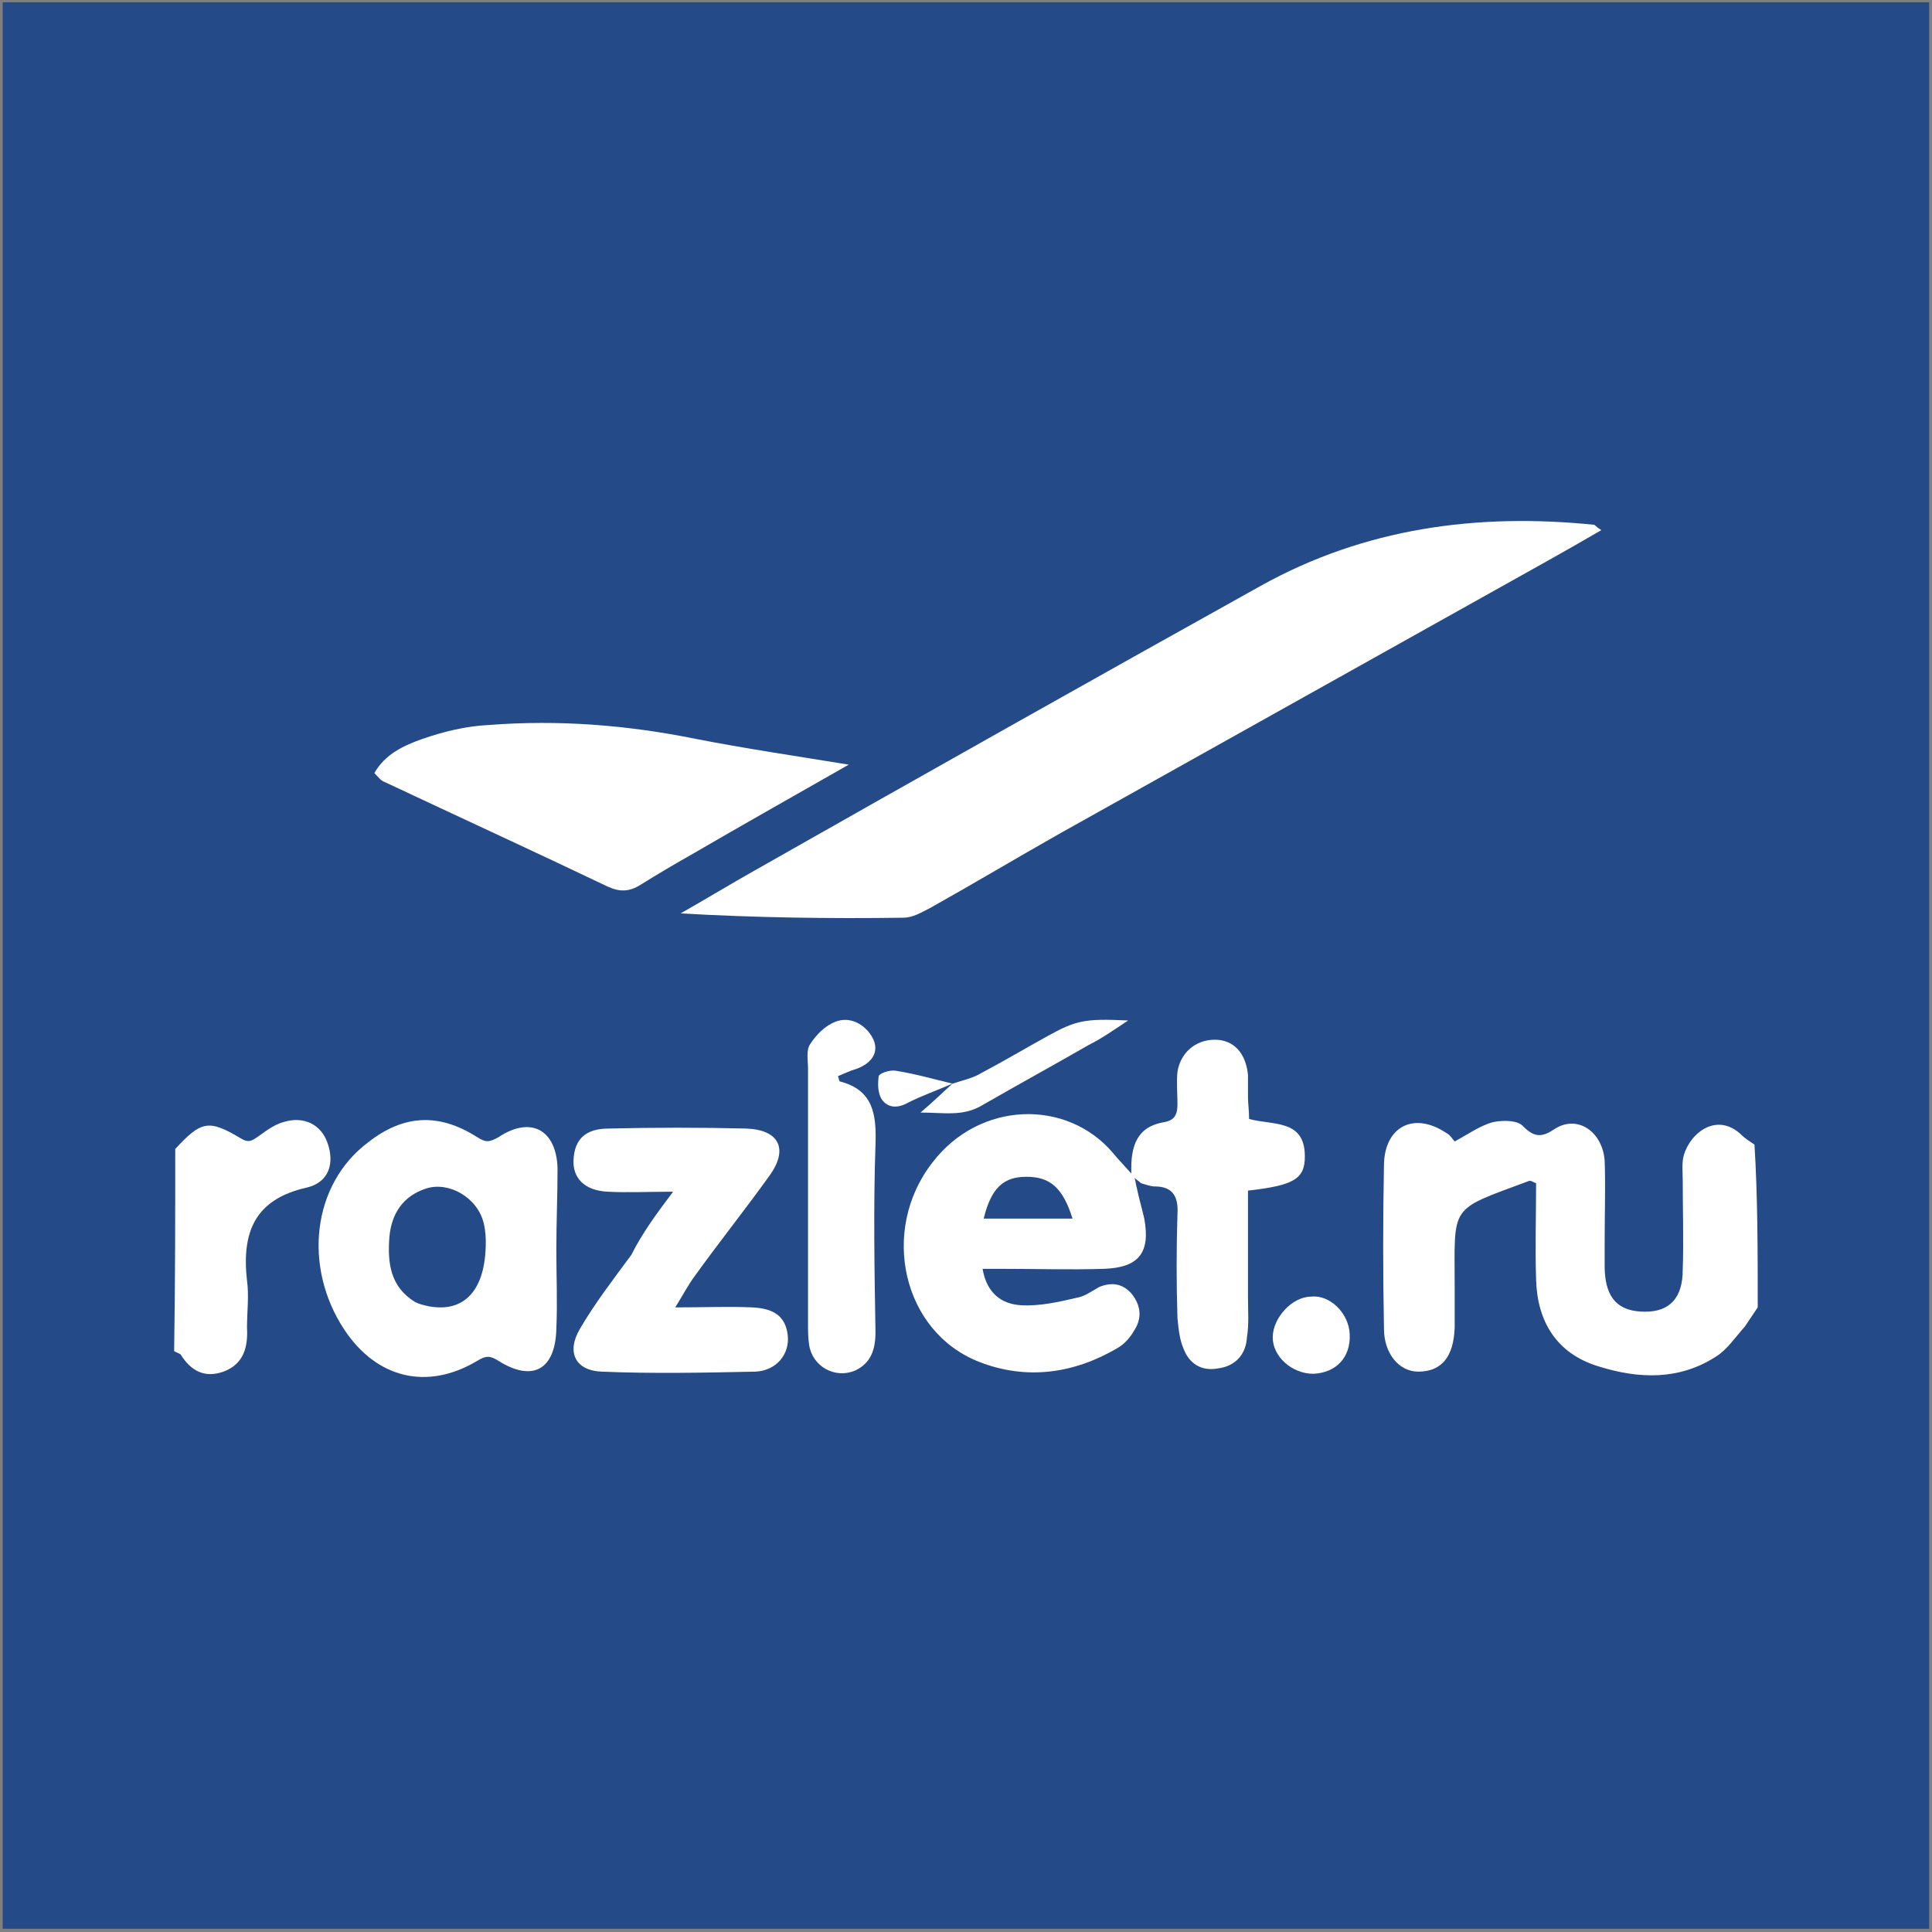
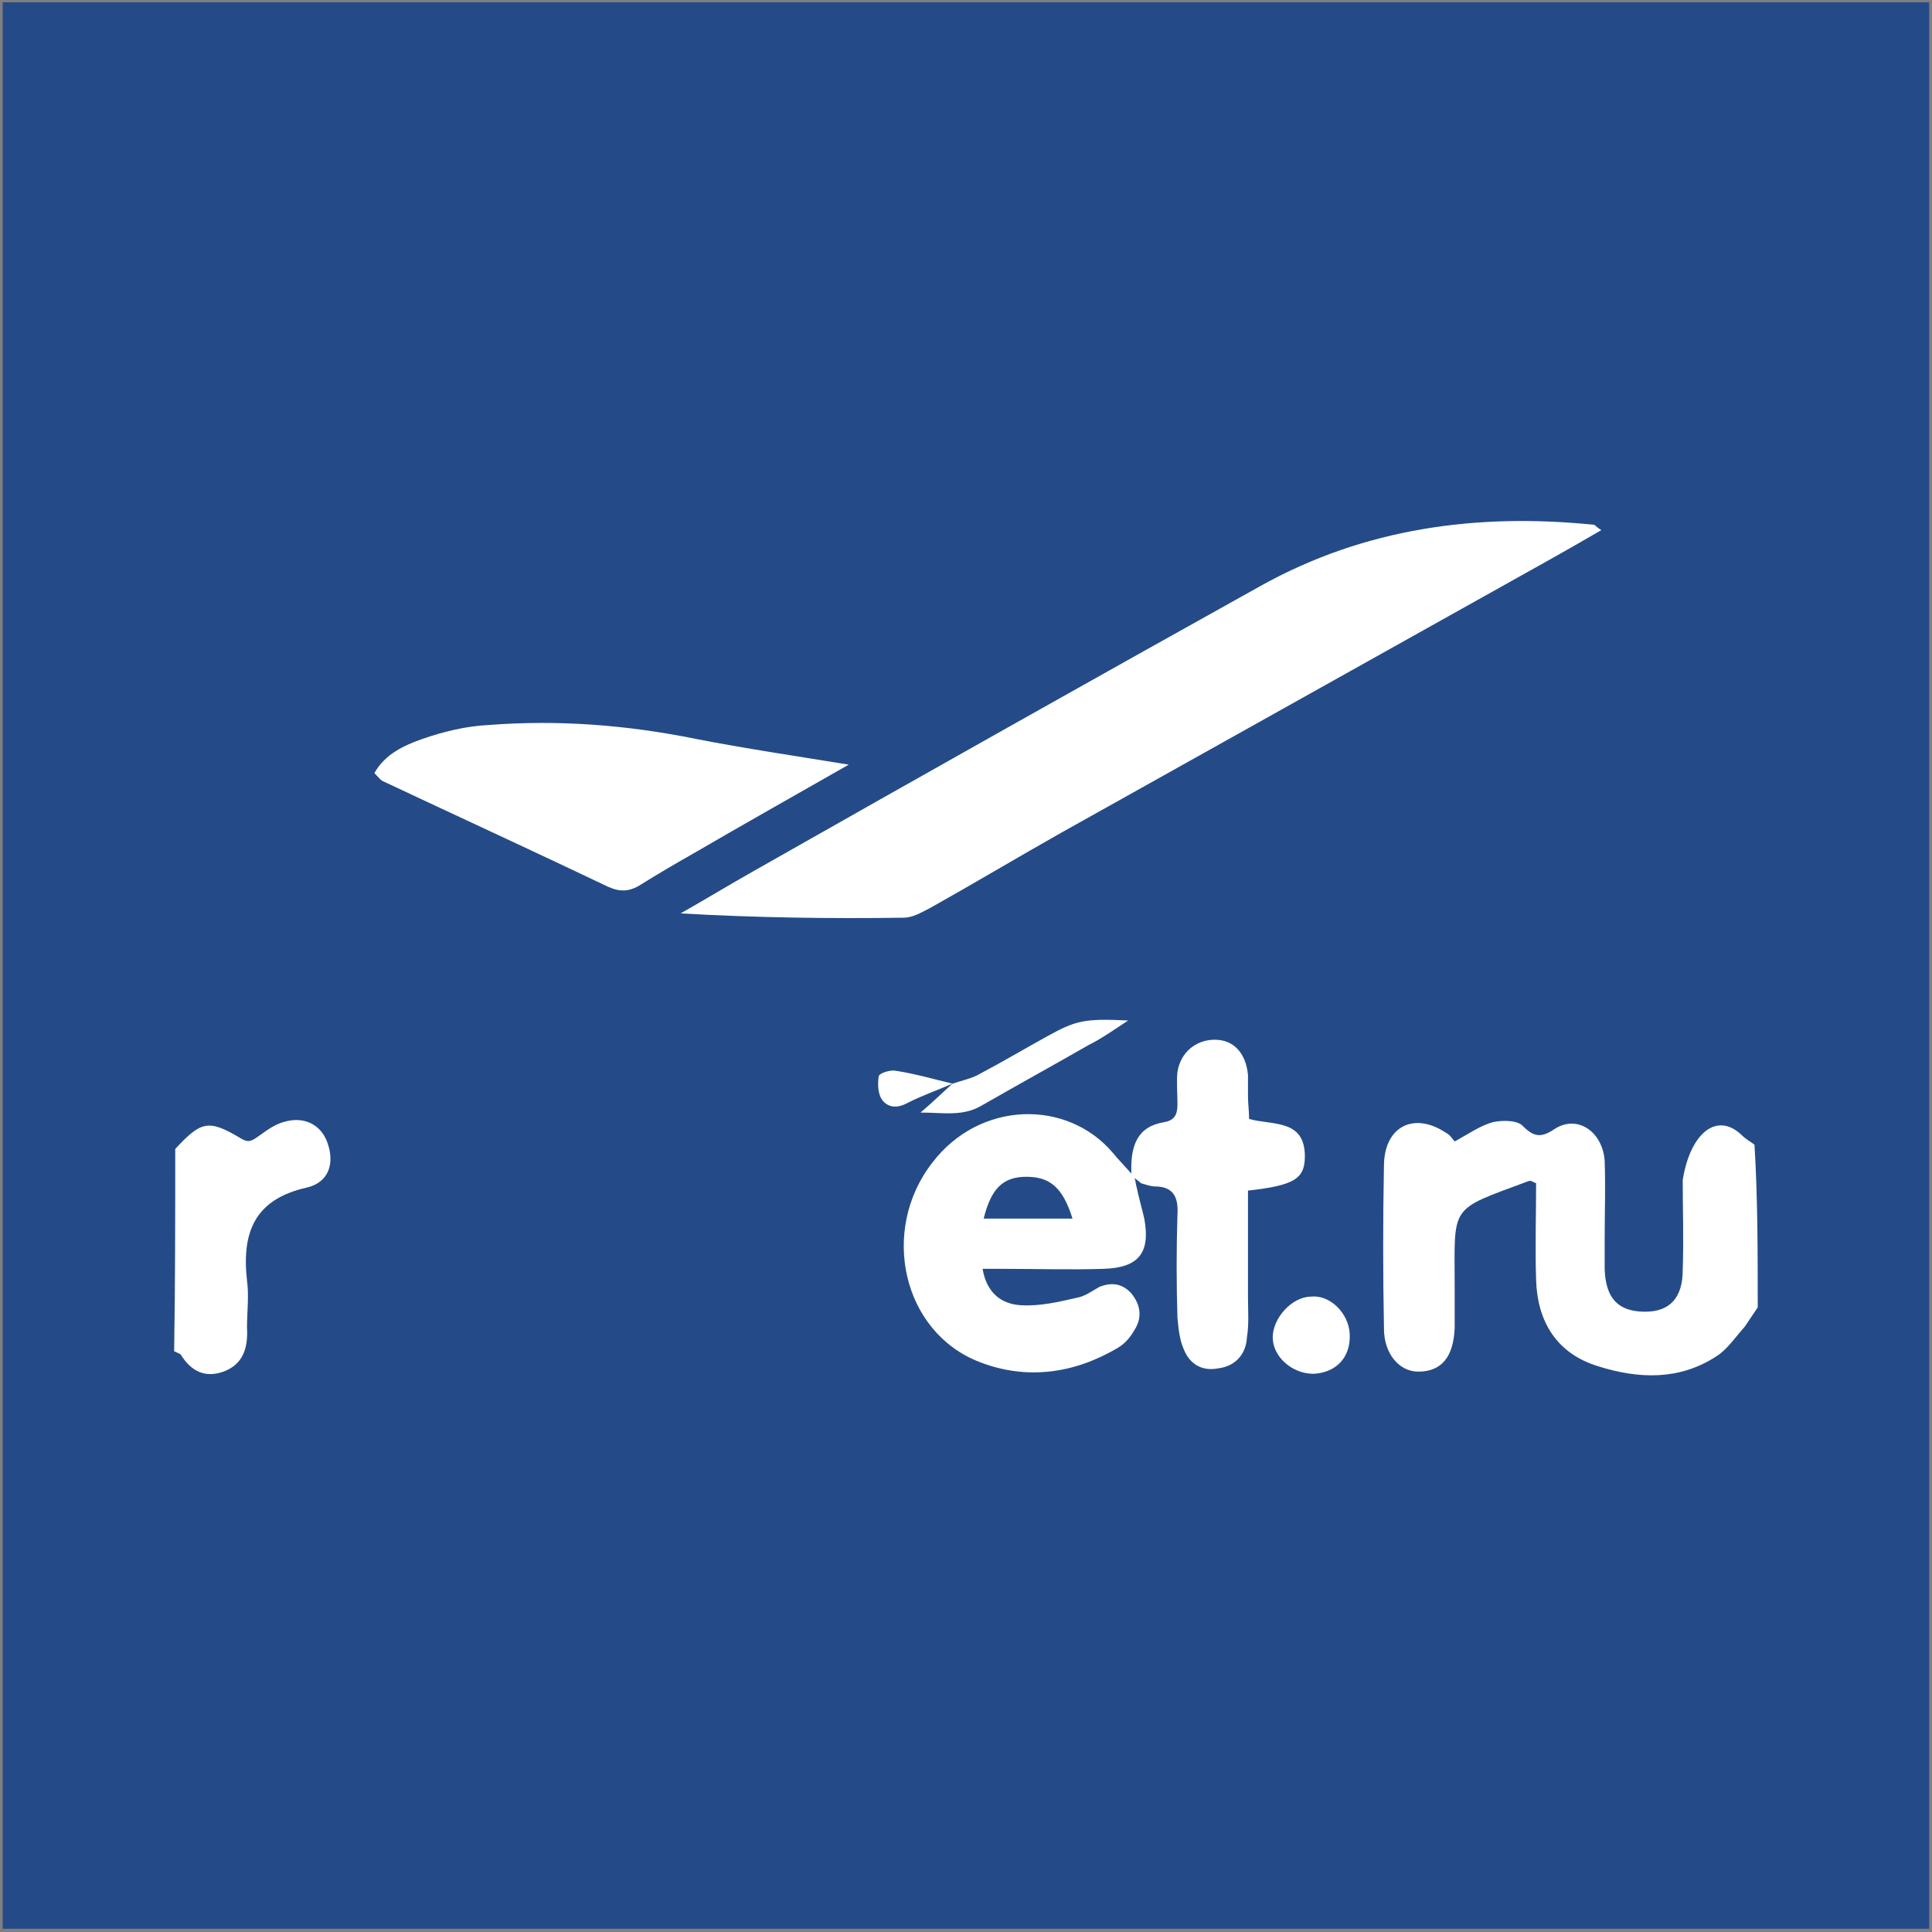
<svg xmlns="http://www.w3.org/2000/svg" width="56.16pt" height="56.16pt" viewBox="0 0 56.16 56.16" version="1.1">
  <rect x="0" y="0" width="56.16" height="56.16" fill="#808080" stroke="none" />
  <g id="surface1">
    <path style=" stroke:none;fill-rule:evenodd;fill:rgb(14.27%,29.564%,53.418%);fill-opacity:1;" d="M 56.078 0.066 L 0.078 0.066 L 0.078 56.066 L 56.078 56.066 L 56.078 0.066 " />
-     <path style=" stroke:none;fill-rule:nonzero;fill:rgb(100%,100%,100%);fill-opacity:1;" d="M 51.094 38.004 C 50.969 38.191 50.844 38.379 50.719 38.562 C 50.441 38.875 50.191 39.246 49.879 39.434 C 48.82 40.121 47.641 40.09 46.457 39.715 C 45.242 39.344 44.684 38.406 44.652 37.195 C 44.621 36.262 44.652 35.328 44.652 34.395 C 44.559 34.363 44.496 34.301 44.434 34.332 C 42.098 35.203 42.285 34.984 42.285 37.441 C 42.285 37.816 42.285 38.223 42.285 38.594 C 42.254 39.434 41.91 39.871 41.227 39.871 C 40.668 39.871 40.23 39.344 40.23 38.625 C 40.199 37.039 40.199 35.422 40.23 33.832 C 40.262 32.742 41.102 32.309 42.035 32.93 C 42.16 32.992 42.223 33.117 42.285 33.18 C 42.691 32.961 43.031 32.715 43.406 32.617 C 43.688 32.559 44.121 32.559 44.277 32.742 C 44.621 33.086 44.84 33.055 45.211 32.805 C 45.863 32.402 46.582 32.898 46.645 33.738 C 46.672 34.52 46.645 35.266 46.645 36.043 C 46.645 36.324 46.645 36.602 46.645 36.883 C 46.672 37.754 47.047 38.129 47.824 38.129 C 48.539 38.129 48.914 37.723 48.914 36.914 C 48.945 36.043 48.914 35.172 48.914 34.301 C 48.914 34.051 48.883 33.801 48.945 33.582 C 49.133 32.93 49.91 32.309 50.625 32.992 C 50.75 33.117 50.875 33.18 51 33.273 C 51.094 34.797 51.094 36.387 51.094 38.004 " />
+     <path style=" stroke:none;fill-rule:nonzero;fill:rgb(100%,100%,100%);fill-opacity:1;" d="M 51.094 38.004 C 50.969 38.191 50.844 38.379 50.719 38.562 C 50.441 38.875 50.191 39.246 49.879 39.434 C 48.82 40.121 47.641 40.09 46.457 39.715 C 45.242 39.344 44.684 38.406 44.652 37.195 C 44.621 36.262 44.652 35.328 44.652 34.395 C 44.559 34.363 44.496 34.301 44.434 34.332 C 42.098 35.203 42.285 34.984 42.285 37.441 C 42.285 37.816 42.285 38.223 42.285 38.594 C 42.254 39.434 41.91 39.871 41.227 39.871 C 40.668 39.871 40.23 39.344 40.23 38.625 C 40.199 37.039 40.199 35.422 40.23 33.832 C 40.262 32.742 41.102 32.309 42.035 32.93 C 42.16 32.992 42.223 33.117 42.285 33.18 C 42.691 32.961 43.031 32.715 43.406 32.617 C 43.688 32.559 44.121 32.559 44.277 32.742 C 44.621 33.086 44.84 33.055 45.211 32.805 C 45.863 32.402 46.582 32.898 46.645 33.738 C 46.672 34.52 46.645 35.266 46.645 36.043 C 46.645 36.324 46.645 36.602 46.645 36.883 C 46.672 37.754 47.047 38.129 47.824 38.129 C 48.539 38.129 48.914 37.723 48.914 36.914 C 48.945 36.043 48.914 35.172 48.914 34.301 C 49.133 32.93 49.91 32.309 50.625 32.992 C 50.75 33.117 50.875 33.18 51 33.273 C 51.094 34.797 51.094 36.387 51.094 38.004 " />
    <path style=" stroke:none;fill-rule:nonzero;fill:rgb(100%,100%,100%);fill-opacity:1;" d="M 5.094 33.398 C 5.844 32.59 6.059 32.527 6.992 33.086 C 7.242 33.242 7.336 33.148 7.523 33.023 C 7.738 32.867 7.988 32.684 8.238 32.617 C 8.828 32.434 9.328 32.684 9.516 33.211 C 9.73 33.801 9.574 34.363 8.922 34.52 C 7.398 34.859 7.023 35.824 7.18 37.227 C 7.242 37.66 7.18 38.129 7.18 38.594 C 7.211 39.156 7.086 39.652 6.496 39.871 C 5.965 40.059 5.562 39.871 5.25 39.371 C 5.219 39.344 5.125 39.312 5.062 39.277 C 5.094 37.289 5.094 35.328 5.094 33.398 " />
    <path style=" stroke:none;fill-rule:nonzero;fill:rgb(100%,100%,100%);fill-opacity:1;" d="M 46.547 15.41 C 46.02 15.719 45.523 16 45.023 16.281 C 40.293 18.926 35.562 21.57 30.832 24.215 C 29.559 24.934 28.312 25.68 27.035 26.395 C 26.785 26.52 26.539 26.676 26.258 26.676 C 24.109 26.707 21.965 26.676 19.785 26.551 C 20.5 26.145 21.215 25.711 21.934 25.305 C 26.816 22.535 31.734 19.766 36.652 17.027 C 39.672 15.348 42.938 14.91 46.332 15.254 C 46.363 15.254 46.395 15.316 46.547 15.41 " />
    <path style=" stroke:none;fill-rule:nonzero;fill:rgb(100%,100%,100%);fill-opacity:1;" d="M 33.043 34.52 C 33.105 34.828 33.199 35.141 33.262 35.422 C 33.445 36.414 33.105 36.852 32.078 36.883 C 31.113 36.914 30.117 36.883 29.152 36.883 C 28.996 36.883 28.809 36.883 28.562 36.883 C 28.684 37.598 29.121 37.91 29.68 37.941 C 30.211 37.973 30.77 37.848 31.301 37.723 C 31.516 37.691 31.734 37.535 31.953 37.41 C 32.328 37.258 32.637 37.32 32.887 37.598 C 33.168 37.941 33.199 38.316 32.98 38.656 C 32.855 38.875 32.699 39.062 32.48 39.188 C 31.207 39.934 29.836 40.121 28.469 39.59 C 26.227 38.719 25.574 35.762 27.098 33.801 C 28.469 31.996 31.02 31.934 32.359 33.523 C 32.48 33.676 32.637 33.832 32.887 34.113 C 32.855 33.273 33.074 32.742 33.852 32.617 C 34.164 32.559 34.227 32.371 34.227 32.09 C 34.227 31.777 34.195 31.469 34.227 31.156 C 34.316 30.598 34.754 30.223 35.312 30.223 C 35.875 30.223 36.219 30.629 36.277 31.25 C 36.277 31.469 36.277 31.656 36.277 31.871 C 36.277 32.09 36.309 32.277 36.309 32.527 C 36.996 32.715 37.93 32.527 37.93 33.613 C 37.93 34.27 37.617 34.457 36.277 34.609 C 36.277 35.637 36.277 36.664 36.277 37.723 C 36.277 38.098 36.309 38.5 36.246 38.875 C 36.219 39.371 35.906 39.715 35.406 39.777 C 34.91 39.871 34.566 39.621 34.41 39.219 C 34.285 38.938 34.258 38.625 34.227 38.316 C 34.195 37.32 34.195 36.293 34.227 35.297 C 34.258 34.797 34.102 34.488 33.57 34.488 C 33.445 34.488 33.289 34.426 33.168 34.395 C 33.105 34.332 33.043 34.301 32.98 34.238 C 33.012 34.332 33.012 34.426 33.043 34.52 Z M 31.176 35.422 C 30.895 34.52 30.52 34.207 29.836 34.207 C 29.152 34.207 28.809 34.551 28.594 35.422 C 29.465 35.422 30.305 35.422 31.176 35.422 " />
    <path style=" stroke:none;fill-rule:nonzero;fill:rgb(100%,100%,100%);fill-opacity:1;" d="M 24.672 22.227 C 23.145 23.098 21.652 23.938 20.156 24.809 C 19.66 25.09 19.133 25.398 18.633 25.711 C 18.289 25.93 18.012 25.93 17.668 25.773 C 15.52 24.746 13.344 23.75 11.164 22.723 C 11.07 22.691 11.008 22.598 10.883 22.473 C 11.195 21.914 11.754 21.664 12.285 21.477 C 12.906 21.262 13.559 21.105 14.215 21.074 C 16.234 20.918 18.227 21.074 20.219 21.477 C 21.652 21.758 23.145 21.977 24.672 22.227 " />
-     <path style=" stroke:none;fill-rule:nonzero;fill:rgb(100%,100%,100%);fill-opacity:1;" d="M 16.172 36.324 C 16.172 37.102 16.207 37.848 16.172 38.625 C 16.145 39.809 15.488 40.184 14.492 39.559 C 14.246 39.402 14.121 39.402 13.871 39.559 C 12.406 40.43 10.945 40.059 10.012 38.656 C 8.797 36.82 9.078 34.426 10.695 33.211 C 11.723 32.402 12.75 32.34 13.871 33.055 C 14.121 33.211 14.215 33.211 14.492 33.055 C 15.426 32.434 16.172 32.836 16.207 33.957 C 16.207 34.734 16.172 35.547 16.172 36.324 Z M 14.121 36.105 C 14.121 36.043 14.121 35.793 14.059 35.547 C 13.871 34.797 13.031 34.332 12.379 34.551 C 11.723 34.766 11.383 35.266 11.32 35.949 C 11.258 36.727 11.352 37.41 12.066 37.848 C 12.191 37.91 12.316 37.941 12.473 37.973 C 13.496 38.16 14.121 37.508 14.121 36.105 " />
-     <path style=" stroke:none;fill-rule:nonzero;fill:rgb(100%,100%,100%);fill-opacity:1;" d="M 19.566 34.641 C 18.852 34.641 18.258 34.672 17.668 34.641 C 16.984 34.609 16.641 34.238 16.672 33.707 C 16.703 33.117 17.016 32.805 17.699 32.805 C 19.035 32.773 20.344 32.773 21.684 32.805 C 22.648 32.836 22.93 33.398 22.367 34.176 C 21.652 35.172 20.906 36.105 20.188 37.102 C 20.004 37.352 19.879 37.598 19.629 38.004 C 20.469 38.004 21.184 37.973 21.871 38.004 C 22.523 38.035 22.836 38.285 22.898 38.812 C 22.961 39.344 22.586 39.84 21.965 39.871 C 20.469 39.902 18.977 39.934 17.48 39.871 C 16.734 39.84 16.453 39.312 16.859 38.625 C 17.293 37.879 17.824 37.195 18.352 36.477 C 18.664 35.855 19.07 35.297 19.566 34.641 " />
-     <path style=" stroke:none;fill-rule:nonzero;fill:rgb(100%,100%,100%);fill-opacity:1;" d="M 24.359 31.281 C 24.391 31.375 24.391 31.438 24.422 31.438 C 25.387 31.688 25.48 32.402 25.449 33.273 C 25.387 35.078 25.418 36.883 25.449 38.719 C 25.449 39.219 25.324 39.621 24.855 39.84 C 24.266 40.09 23.613 39.715 23.52 39.094 C 23.488 38.875 23.488 38.688 23.488 38.469 C 23.488 36.012 23.488 33.523 23.488 31.062 C 23.488 30.812 23.426 30.535 23.551 30.348 C 23.738 30.066 23.984 29.816 24.297 29.695 C 24.641 29.57 24.98 29.695 25.23 29.973 C 25.605 30.41 25.48 30.844 24.918 31.062 C 24.703 31.125 24.516 31.219 24.359 31.281 " />
    <path style=" stroke:none;fill-rule:nonzero;fill:rgb(100%,100%,100%);fill-opacity:1;" d="M 27.688 31.5 C 27.969 31.406 28.281 31.344 28.531 31.188 C 29.184 30.844 29.805 30.473 30.43 30.129 C 31.27 29.664 31.516 29.602 32.793 29.664 C 32.328 29.973 32.016 30.191 31.641 30.379 C 30.613 30.969 29.59 31.531 28.562 32.121 C 28 32.465 27.441 32.34 26.758 32.34 C 27.129 32.027 27.41 31.746 27.688 31.5 " />
    <path style=" stroke:none;fill-rule:nonzero;fill:rgb(100%,100%,100%);fill-opacity:1;" d="M 39.234 38.781 C 39.266 39.465 38.832 39.902 38.18 39.934 C 37.555 39.934 36.996 39.434 36.996 38.875 C 36.996 38.316 37.555 37.691 38.113 37.691 C 38.645 37.629 39.207 38.16 39.234 38.781 " />
    <path style=" stroke:none;fill-rule:nonzero;fill:rgb(100%,100%,100%);fill-opacity:1;" d="M 27.688 31.5 C 27.254 31.688 26.816 31.84 26.383 32.059 C 26.102 32.215 25.82 32.215 25.637 31.965 C 25.512 31.777 25.512 31.5 25.543 31.281 C 25.574 31.188 25.883 31.094 26.039 31.125 C 26.633 31.219 27.16 31.375 27.688 31.5 " />
  </g>
</svg>